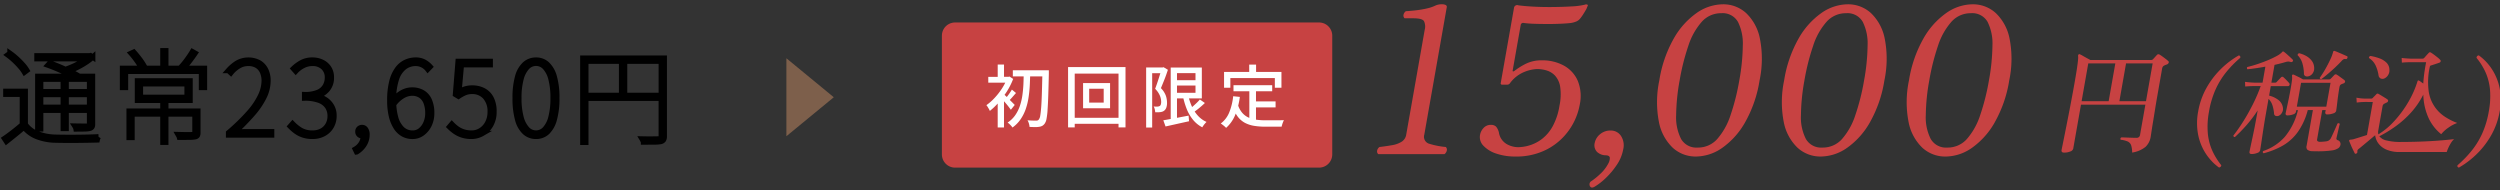
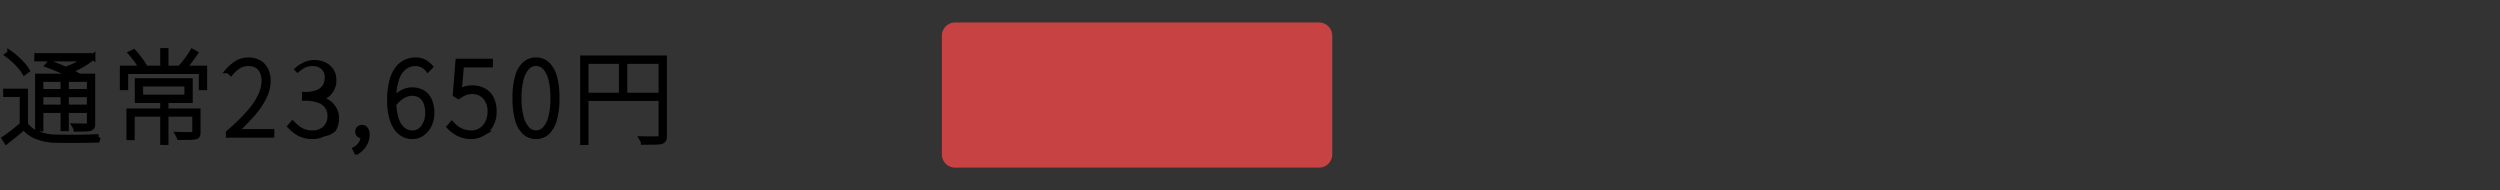
<svg xmlns="http://www.w3.org/2000/svg" id="Price15000" width="473" height="36" viewBox="0 0 473 36">
  <rect x="0" y="0" width="473" height="36" fill="#333333" stroke="none" />
  <defs>
    <style>
      .cls-1 {
        stroke: #000;
      }

      .cls-1, .cls-2 {
        stroke-width: 1px;
      }

      .cls-1, .cls-2, .cls-3, .cls-4, .cls-5 {
        fill-rule: evenodd;
      }

      .cls-2, .cls-4 {
        fill: #c74242;
      }

      .cls-2 {
        stroke: #c74242;
      }

      .cls-3 {
        fill: #fff;
      }

      .cls-5 {
        fill: #7d5f4b;
      }
    </style>
  </defs>
-   <path id="通常23_650円" data-name="通常23,650円" class="cls-1" d="M125.531,26.466a0.885,0.885,0,0,1-.537.317,6.615,6.615,0,0,1-1.152.086q-0.788.009-2.093,0.01a1.1,1.1,0,0,0-.067-0.182l-0.1-.211a1.868,1.868,0,0,0-.106-0.2q0.768,0.019,1.411.019t1.095-.01c0.3-.007.515-0.01,0.643-0.01A0.585,0.585,0,0,0,125,26.158a0.489,0.489,0,0,0,.106-0.355V18.6H110.843v8.333h-0.576V11h15.418V25.784A1.2,1.2,0,0,1,125.531,26.466Zm-14.688-8.419H117.6v-6.47h-6.759v6.47Zm7.335-6.47v6.47h6.931v-6.47h-6.931Zm-14.659,13.44a3.033,3.033,0,0,1-2.1.787,3.1,3.1,0,0,1-2.121-.787,4.97,4.97,0,0,1-1.363-2.4,14.8,14.8,0,0,1-.47-4.07,14.4,14.4,0,0,1,.47-4.022,4.959,4.959,0,0,1,1.363-2.371,3.1,3.1,0,0,1,2.121-.787,3.035,3.035,0,0,1,2.1.787,5.114,5.114,0,0,1,1.353,2.371,14.138,14.138,0,0,1,.48,4.022,14.531,14.531,0,0,1-.48,4.07A5.124,5.124,0,0,1,103.519,25.016Zm0.729-10.051a5.052,5.052,0,0,0-1.123-2.227,2.3,2.3,0,0,0-3.418,0,5.122,5.122,0,0,0-1.133,2.227,13.7,13.7,0,0,0-.4,3.581,13.9,13.9,0,0,0,.4,3.61A5.2,5.2,0,0,0,99.707,24.4a2.285,2.285,0,0,0,3.418,0,5.13,5.13,0,0,0,1.123-2.246,14.242,14.242,0,0,0,.394-3.61A14.038,14.038,0,0,0,104.248,14.965Zm-13,10.291a4.066,4.066,0,0,1-2.026.547,5.513,5.513,0,0,1-1.853-.278,5.285,5.285,0,0,1-1.344-.691A8.321,8.321,0,0,1,85.039,24l0.442-.518a7.491,7.491,0,0,0,.912.806,4.48,4.48,0,0,0,1.209.634,4.954,4.954,0,0,0,1.661.25,3.176,3.176,0,0,0,1.718-.5,3.6,3.6,0,0,0,1.277-1.411,4.45,4.45,0,0,0,.48-2.1,4.07,4.07,0,0,0-.931-2.822A3.2,3.2,0,0,0,89.3,17.3a3.384,3.384,0,0,0-1.363.259,7.367,7.367,0,0,0-1.19.662l-0.576-.346,0.5-6.259h6.087v0.634H87.3l-0.461,5.126a5.617,5.617,0,0,1,1.142-.528,4.332,4.332,0,0,1,1.373-.2,4.556,4.556,0,0,1,2.083.47,3.458,3.458,0,0,1,1.478,1.459,5.223,5.223,0,0,1,.547,2.544,4.886,4.886,0,0,1-.624,2.544A4.326,4.326,0,0,1,91.25,25.256ZM76.639,17.269a3.684,3.684,0,0,1,1.3-.24,3.882,3.882,0,0,1,2.026.5A3.2,3.2,0,0,1,81.237,19a5.812,5.812,0,0,1,.442,2.41,4.939,4.939,0,0,1-.5,2.256,4.173,4.173,0,0,1-1.315,1.565,3.046,3.046,0,0,1-1.8.576,3.618,3.618,0,0,1-1.814-.451A3.868,3.868,0,0,1,74.9,24.027a6.894,6.894,0,0,1-.854-2.122,12.383,12.383,0,0,1-.3-2.861,14.315,14.315,0,0,1,.394-3.629,6.633,6.633,0,0,1,1.085-2.371A4.125,4.125,0,0,1,76.8,11.758a4.482,4.482,0,0,1,1.843-.394,3.34,3.34,0,0,1,1.565.346,4.185,4.185,0,0,1,1.181.922l-0.461.48a2.873,2.873,0,0,0-1.037-.835A2.958,2.958,0,0,0,78.626,12a3.537,3.537,0,0,0-2.064.662,4.51,4.51,0,0,0-1.526,2.208,12.089,12.089,0,0,0-.574,4.048,6.933,6.933,0,0,1,.968-0.957A4.413,4.413,0,0,1,76.639,17.269Zm-1.8,4.925a4.794,4.794,0,0,0,1.19,2.179,2.825,2.825,0,0,0,2.074.8,2.264,2.264,0,0,0,1.459-.509A3.517,3.517,0,0,0,80.575,23.3a4.661,4.661,0,0,0,.374-1.891,5.683,5.683,0,0,0-.307-1.93,2.835,2.835,0,0,0-.979-1.354,2.891,2.891,0,0,0-1.766-.5,3.6,3.6,0,0,0-1.709.518,5.633,5.633,0,0,0-1.709,1.6A11.078,11.078,0,0,0,74.843,22.194Zm-7.373,6.547-0.25-.518a3.2,3.2,0,0,0,1.1-1.046,2.814,2.814,0,0,0,.428-1.521,1.012,1.012,0,0,1-.246.034,0.8,0.8,0,0,1-.557-0.211,0.742,0.742,0,0,1-.23-0.576,0.721,0.721,0,0,1,.24-0.586,0.827,0.827,0,0,1,.547-0.2,0.8,0.8,0,0,1,.682.365,1.66,1.66,0,0,1,.259.979,3.416,3.416,0,0,1-.566,1.93A4.319,4.319,0,0,1,67.471,28.741ZM61.2,25.323a4.366,4.366,0,0,1-2.064.48,5.423,5.423,0,0,1-1.862-.288,5.1,5.1,0,0,1-1.363-.73,8.681,8.681,0,0,1-1-.883l0.442-.5a7.613,7.613,0,0,0,1.5,1.21,4.3,4.3,0,0,0,2.323.557,3.492,3.492,0,0,0,1.7-.4,2.951,2.951,0,0,0,1.162-1.133,3.352,3.352,0,0,0,.422-1.709,3.124,3.124,0,0,0-.5-1.757A3.219,3.219,0,0,0,60.4,18.987a7.646,7.646,0,0,0-2.774-.422V17.893a6.221,6.221,0,0,0,2.553-.432,2.838,2.838,0,0,0,1.354-1.171,3.272,3.272,0,0,0,.413-1.622,2.558,2.558,0,0,0-.768-1.93A2.866,2.866,0,0,0,59.1,12a3.754,3.754,0,0,0-1.766.432,4.92,4.92,0,0,0-1.382,1.046l-0.442-.5a7.138,7.138,0,0,1,1.546-1.133,4.181,4.181,0,0,1,2.045-.48,4.126,4.126,0,0,1,1.815.394,3.164,3.164,0,0,1,1.3,1.123,3.109,3.109,0,0,1,.48,1.747,3.375,3.375,0,0,1-.758,2.294,4.138,4.138,0,0,1-1.872,1.238v0.077a4.289,4.289,0,0,1,1.555.653,3.66,3.66,0,0,1,1.142,1.238,3.488,3.488,0,0,1,.432,1.757,3.91,3.91,0,0,1-.538,2.074A3.667,3.667,0,0,1,61.2,25.323ZM43.24,25.112A37.13,37.13,0,0,0,47.2,21.253a13.559,13.559,0,0,0,2.131-3.2,6.849,6.849,0,0,0,.653-2.774,4.2,4.2,0,0,0-.317-1.651,2.611,2.611,0,0,0-.989-1.19A3.131,3.131,0,0,0,46.927,12a3.406,3.406,0,0,0-1.776.5,5.5,5.5,0,0,0-1.469,1.286l-0.48-.442a7.6,7.6,0,0,1,1.642-1.4A4.328,4.328,0,0,1,49,11.854a3.262,3.262,0,0,1,1.267,1.363,4.525,4.525,0,0,1,.442,2.064,7,7,0,0,1-.739,3.053,14.807,14.807,0,0,1-2.15,3.178,43.062,43.062,0,0,1-3.427,3.5q0.576-.038,1.152-0.067t1.133-.029H51.4v0.634H43.24V25.112ZM38.114,13.5H23.752v3.053H23.176V12.92h7.642V9.6h0.557V12.92H38.69v3.629H38.114V13.5Zm-3.149-.864-0.422-.269q0.307-.346.653-0.806t0.672-.941q0.326-.48.538-0.845l0.518,0.288q-0.442.653-.979,1.363T34.965,12.632Zm-9.139-1.277a15.41,15.41,0,0,0-1.018-1.277l0.5-.23q0.518,0.576,1.037,1.258a11.618,11.618,0,0,1,.806,1.181l-0.538.307A10.431,10.431,0,0,0,25.826,11.355ZM18.453,26.264a1.693,1.693,0,0,0-.058.211q-0.711.019-1.747,0.038t-2.2.029q-1.162.009-2.218,0t-1.786-.029a10.21,10.21,0,0,1-3.5-.682,5.917,5.917,0,0,1-2.41-1.776q-0.806.691-1.651,1.373t-1.67,1.334l-0.365-.557q0.768-.518,1.69-1.238c0.594-.464,1.155-0.925,1.69-1.383V17.835H1.1V17.278H4.783v6.259a4.99,4.99,0,0,0,2.275,1.757,9.994,9.994,0,0,0,3.35.662q0.729,0.019,1.814.029t2.285,0q1.2-.01,2.285-0.038t1.834-.067a1.153,1.153,0,0,0-.086.163A2.193,2.193,0,0,0,18.453,26.264Zm-4.07-13.411c-0.455.218-.9,0.4-1.341,0.574,0.126,0.059.266,0.116,0.39,0.175a14.985,14.985,0,0,1,1.551.835h2.529V23.5a0.935,0.935,0,0,1-.115.528,0.774,0.774,0,0,1-.4.259,4.681,4.681,0,0,1-.922.1q-0.615.019-1.69,0.019a1.132,1.132,0,0,0-.086-0.288,1.788,1.788,0,0,0-.144-0.269q0.9,0.019,1.565.019h0.874a0.423,0.423,0,0,0,.278-0.1,0.412,0.412,0,0,0,.067-0.269v-2.63H12.52v3.437H11.963V20.869H7.7v3.514H7.144V14.437h6.668c-0.224-.121-0.455-0.244-0.716-0.374q-0.941-.47-2-0.931t-2.035-.806l0.365-.4q0.96,0.346,2.006.787c0.332,0.14.632,0.283,0.949,0.424A17.015,17.015,0,0,0,13.97,12.5a15.082,15.082,0,0,0,1.632-.874,8.363,8.363,0,0,0,.687-0.509h-9.3V10.558h10l0.134-.038,0.422,0.288a10.829,10.829,0,0,1-1.44,1.085A16.117,16.117,0,0,1,14.383,12.853Zm-2.419,2.141H7.7v2.342h4.262V14.994Zm0,2.9H7.7v2.4h4.262v-2.4Zm0.557,2.4h4.416v-2.4H12.52v2.4Zm0-5.3v2.342h4.416V14.994H12.52Zm-8.688-2.41a15.872,15.872,0,0,0-1.123-1.162,13.081,13.081,0,0,0-1.248-1.037l0.422-.307A12.635,12.635,0,0,1,3.151,11.1a14.87,14.87,0,0,1,1.142,1.152,6.8,6.8,0,0,1,.8,1.075l-0.461.346A7.148,7.148,0,0,0,3.832,12.584Zm26.986,6.4H26V15.3h9.965v3.686H31.375v2.035h6.067v4.09a1.1,1.1,0,0,1-.1.518,0.615,0.615,0,0,1-.422.25,5.687,5.687,0,0,1-1.056.086q-0.711.009-1.92,0.01a0.935,0.935,0,0,0-.1-0.24q-0.077-.144-0.154-0.278,0.729,0.019,1.3.029t0.95,0q0.384-.009.557-0.01a0.661,0.661,0,0,0,.307-0.106,0.309,0.309,0,0,0,.077-0.24V21.579h-5.51v5.338H30.818V21.579H24.981v4.435H24.424V21.022h6.394V18.987Zm4.57-.576V15.858H26.575v2.554h8.813Z" />
+   <path id="通常23_650円" data-name="通常23,650円" class="cls-1" d="M125.531,26.466a0.885,0.885,0,0,1-.537.317,6.615,6.615,0,0,1-1.152.086q-0.788.009-2.093,0.01a1.1,1.1,0,0,0-.067-0.182l-0.1-.211a1.868,1.868,0,0,0-.106-0.2q0.768,0.019,1.411.019t1.095-.01c0.3-.007.515-0.01,0.643-0.01A0.585,0.585,0,0,0,125,26.158a0.489,0.489,0,0,0,.106-0.355V18.6H110.843v8.333h-0.576V11h15.418V25.784A1.2,1.2,0,0,1,125.531,26.466Zm-14.688-8.419H117.6v-6.47h-6.759v6.47Zm7.335-6.47v6.47h6.931v-6.47h-6.931Zm-14.659,13.44a3.033,3.033,0,0,1-2.1.787,3.1,3.1,0,0,1-2.121-.787,4.97,4.97,0,0,1-1.363-2.4,14.8,14.8,0,0,1-.47-4.07,14.4,14.4,0,0,1,.47-4.022,4.959,4.959,0,0,1,1.363-2.371,3.1,3.1,0,0,1,2.121-.787,3.035,3.035,0,0,1,2.1.787,5.114,5.114,0,0,1,1.353,2.371,14.138,14.138,0,0,1,.48,4.022,14.531,14.531,0,0,1-.48,4.07A5.124,5.124,0,0,1,103.519,25.016Zm0.729-10.051a5.052,5.052,0,0,0-1.123-2.227,2.3,2.3,0,0,0-3.418,0,5.122,5.122,0,0,0-1.133,2.227,13.7,13.7,0,0,0-.4,3.581,13.9,13.9,0,0,0,.4,3.61A5.2,5.2,0,0,0,99.707,24.4a2.285,2.285,0,0,0,3.418,0,5.13,5.13,0,0,0,1.123-2.246,14.242,14.242,0,0,0,.394-3.61A14.038,14.038,0,0,0,104.248,14.965Zm-13,10.291a4.066,4.066,0,0,1-2.026.547,5.513,5.513,0,0,1-1.853-.278,5.285,5.285,0,0,1-1.344-.691A8.321,8.321,0,0,1,85.039,24l0.442-.518a7.491,7.491,0,0,0,.912.806,4.48,4.48,0,0,0,1.209.634,4.954,4.954,0,0,0,1.661.25,3.176,3.176,0,0,0,1.718-.5,3.6,3.6,0,0,0,1.277-1.411,4.45,4.45,0,0,0,.48-2.1,4.07,4.07,0,0,0-.931-2.822A3.2,3.2,0,0,0,89.3,17.3a3.384,3.384,0,0,0-1.363.259,7.367,7.367,0,0,0-1.19.662l-0.576-.346,0.5-6.259h6.087v0.634H87.3l-0.461,5.126a5.617,5.617,0,0,1,1.142-.528,4.332,4.332,0,0,1,1.373-.2,4.556,4.556,0,0,1,2.083.47,3.458,3.458,0,0,1,1.478,1.459,5.223,5.223,0,0,1,.547,2.544,4.886,4.886,0,0,1-.624,2.544A4.326,4.326,0,0,1,91.25,25.256ZM76.639,17.269a3.684,3.684,0,0,1,1.3-.24,3.882,3.882,0,0,1,2.026.5A3.2,3.2,0,0,1,81.237,19a5.812,5.812,0,0,1,.442,2.41,4.939,4.939,0,0,1-.5,2.256,4.173,4.173,0,0,1-1.315,1.565,3.046,3.046,0,0,1-1.8.576,3.618,3.618,0,0,1-1.814-.451A3.868,3.868,0,0,1,74.9,24.027a6.894,6.894,0,0,1-.854-2.122,12.383,12.383,0,0,1-.3-2.861,14.315,14.315,0,0,1,.394-3.629,6.633,6.633,0,0,1,1.085-2.371A4.125,4.125,0,0,1,76.8,11.758a4.482,4.482,0,0,1,1.843-.394,3.34,3.34,0,0,1,1.565.346,4.185,4.185,0,0,1,1.181.922l-0.461.48a2.873,2.873,0,0,0-1.037-.835A2.958,2.958,0,0,0,78.626,12a3.537,3.537,0,0,0-2.064.662,4.51,4.51,0,0,0-1.526,2.208,12.089,12.089,0,0,0-.574,4.048,6.933,6.933,0,0,1,.968-0.957A4.413,4.413,0,0,1,76.639,17.269Zm-1.8,4.925a4.794,4.794,0,0,0,1.19,2.179,2.825,2.825,0,0,0,2.074.8,2.264,2.264,0,0,0,1.459-.509A3.517,3.517,0,0,0,80.575,23.3a4.661,4.661,0,0,0,.374-1.891,5.683,5.683,0,0,0-.307-1.93,2.835,2.835,0,0,0-.979-1.354,2.891,2.891,0,0,0-1.766-.5,3.6,3.6,0,0,0-1.709.518,5.633,5.633,0,0,0-1.709,1.6A11.078,11.078,0,0,0,74.843,22.194Zm-7.373,6.547-0.25-.518a3.2,3.2,0,0,0,1.1-1.046,2.814,2.814,0,0,0,.428-1.521,1.012,1.012,0,0,1-.246.034,0.8,0.8,0,0,1-.557-0.211,0.742,0.742,0,0,1-.23-0.576,0.721,0.721,0,0,1,.24-0.586,0.827,0.827,0,0,1,.547-0.2,0.8,0.8,0,0,1,.682.365,1.66,1.66,0,0,1,.259.979,3.416,3.416,0,0,1-.566,1.93A4.319,4.319,0,0,1,67.471,28.741ZM61.2,25.323a4.366,4.366,0,0,1-2.064.48,5.423,5.423,0,0,1-1.862-.288,5.1,5.1,0,0,1-1.363-.73,8.681,8.681,0,0,1-1-.883l0.442-.5a7.613,7.613,0,0,0,1.5,1.21,4.3,4.3,0,0,0,2.323.557,3.492,3.492,0,0,0,1.7-.4,2.951,2.951,0,0,0,1.162-1.133,3.352,3.352,0,0,0,.422-1.709,3.124,3.124,0,0,0-.5-1.757A3.219,3.219,0,0,0,60.4,18.987a7.646,7.646,0,0,0-2.774-.422V17.893a6.221,6.221,0,0,0,2.553-.432,2.838,2.838,0,0,0,1.354-1.171,3.272,3.272,0,0,0,.413-1.622,2.558,2.558,0,0,0-.768-1.93A2.866,2.866,0,0,0,59.1,12a3.754,3.754,0,0,0-1.766.432,4.92,4.92,0,0,0-1.382,1.046a7.138,7.138,0,0,1,1.546-1.133,4.181,4.181,0,0,1,2.045-.48,4.126,4.126,0,0,1,1.815.394,3.164,3.164,0,0,1,1.3,1.123,3.109,3.109,0,0,1,.48,1.747,3.375,3.375,0,0,1-.758,2.294,4.138,4.138,0,0,1-1.872,1.238v0.077a4.289,4.289,0,0,1,1.555.653,3.66,3.66,0,0,1,1.142,1.238,3.488,3.488,0,0,1,.432,1.757,3.91,3.91,0,0,1-.538,2.074A3.667,3.667,0,0,1,61.2,25.323ZM43.24,25.112A37.13,37.13,0,0,0,47.2,21.253a13.559,13.559,0,0,0,2.131-3.2,6.849,6.849,0,0,0,.653-2.774,4.2,4.2,0,0,0-.317-1.651,2.611,2.611,0,0,0-.989-1.19A3.131,3.131,0,0,0,46.927,12a3.406,3.406,0,0,0-1.776.5,5.5,5.5,0,0,0-1.469,1.286l-0.48-.442a7.6,7.6,0,0,1,1.642-1.4A4.328,4.328,0,0,1,49,11.854a3.262,3.262,0,0,1,1.267,1.363,4.525,4.525,0,0,1,.442,2.064,7,7,0,0,1-.739,3.053,14.807,14.807,0,0,1-2.15,3.178,43.062,43.062,0,0,1-3.427,3.5q0.576-.038,1.152-0.067t1.133-.029H51.4v0.634H43.24V25.112ZM38.114,13.5H23.752v3.053H23.176V12.92h7.642V9.6h0.557V12.92H38.69v3.629H38.114V13.5Zm-3.149-.864-0.422-.269q0.307-.346.653-0.806t0.672-.941q0.326-.48.538-0.845l0.518,0.288q-0.442.653-.979,1.363T34.965,12.632Zm-9.139-1.277a15.41,15.41,0,0,0-1.018-1.277l0.5-.23q0.518,0.576,1.037,1.258a11.618,11.618,0,0,1,.806,1.181l-0.538.307A10.431,10.431,0,0,0,25.826,11.355ZM18.453,26.264a1.693,1.693,0,0,0-.058.211q-0.711.019-1.747,0.038t-2.2.029q-1.162.009-2.218,0t-1.786-.029a10.21,10.21,0,0,1-3.5-.682,5.917,5.917,0,0,1-2.41-1.776q-0.806.691-1.651,1.373t-1.67,1.334l-0.365-.557q0.768-.518,1.69-1.238c0.594-.464,1.155-0.925,1.69-1.383V17.835H1.1V17.278H4.783v6.259a4.99,4.99,0,0,0,2.275,1.757,9.994,9.994,0,0,0,3.35.662q0.729,0.019,1.814.029t2.285,0q1.2-.01,2.285-0.038t1.834-.067a1.153,1.153,0,0,0-.086.163A2.193,2.193,0,0,0,18.453,26.264Zm-4.07-13.411c-0.455.218-.9,0.4-1.341,0.574,0.126,0.059.266,0.116,0.39,0.175a14.985,14.985,0,0,1,1.551.835h2.529V23.5a0.935,0.935,0,0,1-.115.528,0.774,0.774,0,0,1-.4.259,4.681,4.681,0,0,1-.922.1q-0.615.019-1.69,0.019a1.132,1.132,0,0,0-.086-0.288,1.788,1.788,0,0,0-.144-0.269q0.9,0.019,1.565.019h0.874a0.423,0.423,0,0,0,.278-0.1,0.412,0.412,0,0,0,.067-0.269v-2.63H12.52v3.437H11.963V20.869H7.7v3.514H7.144V14.437h6.668c-0.224-.121-0.455-0.244-0.716-0.374q-0.941-.47-2-0.931t-2.035-.806l0.365-.4q0.96,0.346,2.006.787c0.332,0.14.632,0.283,0.949,0.424A17.015,17.015,0,0,0,13.97,12.5a15.082,15.082,0,0,0,1.632-.874,8.363,8.363,0,0,0,.687-0.509h-9.3V10.558h10l0.134-.038,0.422,0.288a10.829,10.829,0,0,1-1.44,1.085A16.117,16.117,0,0,1,14.383,12.853Zm-2.419,2.141H7.7v2.342h4.262V14.994Zm0,2.9H7.7v2.4h4.262v-2.4Zm0.557,2.4h4.416v-2.4H12.52v2.4Zm0-5.3v2.342h4.416V14.994H12.52Zm-8.688-2.41a15.872,15.872,0,0,0-1.123-1.162,13.081,13.081,0,0,0-1.248-1.037l0.422-.307A12.635,12.635,0,0,1,3.151,11.1a14.87,14.87,0,0,1,1.142,1.152,6.8,6.8,0,0,1,.8,1.075l-0.461.346A7.148,7.148,0,0,0,3.832,12.584Zm26.986,6.4H26V15.3h9.965v3.686H31.375v2.035h6.067v4.09a1.1,1.1,0,0,1-.1.518,0.615,0.615,0,0,1-.422.25,5.687,5.687,0,0,1-1.056.086q-0.711.009-1.92,0.01a0.935,0.935,0,0,0-.1-0.24q-0.077-.144-0.154-0.278,0.729,0.019,1.3.029t0.95,0q0.384-.009.557-0.01a0.661,0.661,0,0,0,.307-0.106,0.309,0.309,0,0,0,.077-0.24V21.579h-5.51v5.338H30.818V21.579H24.981v4.435H24.424V21.022h6.394V18.987Zm4.57-.576V15.858H26.575v2.554h8.813Z" />
  <g id="グループ_4" data-name="グループ 4">
    <path id="長方形_43" data-name="長方形 43" class="cls-2" d="M180.707,4.752h68.854a2,2,0,0,1,2,2V29.215a2,2,0,0,1-2,2H180.707a2,2,0,0,1-2-2V6.752A2,2,0,0,1,180.707,4.752Z" />
-     <path id="初回限定" class="cls-3" d="M241.2,14.767h-8.417V16.6h-1.193v-2.99h4.76V12.226h1.3v1.386h4.8V16.6H241.2V14.767Zm-7.878,3.439,1.258,0.128a15.879,15.879,0,0,1-.311,1.66,4.337,4.337,0,0,0,.773,1.362,3.436,3.436,0,0,0,1.186.885c0.047,0.021.1,0.033,0.148,0.053V17.269h-3V16.114H240.7v1.155h-3.067V19.18h3.708v1.142h-3.708v2.313c0.027,0,.051.012,0.077,0.016a12.968,12.968,0,0,0,1.732.109H240.7q0.417,0,.847-0.006t0.8-.006c0.243,0,.438,0,0.583-0.013a2.254,2.254,0,0,0-.179.366q-0.09.224-.161,0.455c-0.047.154-.083,0.291-0.109,0.411h-3.105a13.017,13.017,0,0,1-2.078-.154,5.727,5.727,0,0,1-1.72-.552,4.19,4.19,0,0,1-1.36-1.142,5.169,5.169,0,0,1-.419-0.635c-0.036.093-.068,0.192-0.107,0.282a6.558,6.558,0,0,1-1.719,2.431,2.077,2.077,0,0,0-.276-0.276q-0.186-.16-0.385-0.314c-0.133-.1-0.246-0.184-0.34-0.244a4.911,4.911,0,0,0,1.61-2.123A11.281,11.281,0,0,0,233.318,18.205Zm-5.042,4.863a3.765,3.765,0,0,0-.289.3,4.03,4.03,0,0,0-.295.372q-0.135.192-.225,0.346a5.543,5.543,0,0,1-1.738-1.405,7.81,7.81,0,0,1-1.2-2.04,14.628,14.628,0,0,1-.635-2.021h-1.212V22.29l0.436-.081,1.758-.334,0.089,1.065q-1.167.257-2.348,0.52l-2.1.468L220.1,22.76q0.589-.1,1.366-0.244l0.032-.006V12.778h5.889v5.838h-2.436a11.4,11.4,0,0,0,.531,1.488c0.022,0.049.047,0.094,0.07,0.141l0.09-.077q0.385-.333.751-0.686a8.381,8.381,0,0,0,.622-0.661l0.95,0.667Q227.43,20,226.819,20.5c-0.276.227-.535,0.422-0.786,0.6a6.386,6.386,0,0,0,.6.778A4.875,4.875,0,0,0,228.276,23.068Zm-2.092-9.238h-3.5v1.347h3.5V13.83Zm0,3.734V16.178h-3.5v1.386h3.5Zm-6.088-2q-0.237.6-.455,1.11a4.026,4.026,0,0,1,.936,1.443,4.1,4.1,0,0,1,.218,1.264,2.692,2.692,0,0,1-.128.969,1.266,1.266,0,0,1-.436.609,1.116,1.116,0,0,1-.34.173,2.278,2.278,0,0,1-.392.083,3.6,3.6,0,0,1-.449.026h-0.487a3.471,3.471,0,0,0-.084-0.545,1.969,1.969,0,0,0-.211-0.558c0.145,0.017.28,0.028,0.4,0.032a2.832,2.832,0,0,0,.34-0.006,1.61,1.61,0,0,0,.218-0.038,1,1,0,0,0,.205-0.077,0.55,0.55,0,0,0,.2-0.314,1.865,1.865,0,0,0,.058-0.494,3.214,3.214,0,0,0-.231-1.116,4.047,4.047,0,0,0-.911-1.322q0.166-.436.34-0.943t0.334-1.014q0.159-.507.3-0.956l0.011-.039h-1.545V24.133h-1.141V12.765h3.117l0.18-.051,0.821,0.488q-0.18.552-.4,1.161T220.1,15.568Zm-8.475,7.859h-8.288v0.68h-1.258V12.688h10.868V24.107h-1.322v-0.68Zm0-9.495h-8.288v8.353h8.288V13.933Zm-1.6,6.557h-5.107V15.716h5.107v4.773Zm-1.207-3.7h-2.745v2.63h2.745v-2.63Zm-10.617,4.042a14.05,14.05,0,0,1-.2,1.662,2.238,2.238,0,0,1-.3.828,1.555,1.555,0,0,1-.475.475,1.65,1.65,0,0,1-.59.193,4.2,4.2,0,0,1-.827.058q-0.495-.007-1.02-0.032a2.819,2.819,0,0,0-.116-0.629,2.48,2.48,0,0,0-.269-0.629c0.367,0.034.7,0.054,0.994,0.058s0.52,0.006.674,0.006a0.525,0.525,0,0,0,.487-0.231,1.591,1.591,0,0,0,.257-0.725q0.1-.558.18-1.61t0.128-2.688c0.027-.882.055-1.924,0.083-3.111H194.9c-0.017.566-.034,1.131-0.065,1.706q-0.065,1.181-.238,2.316a12.175,12.175,0,0,1-.532,2.168,8.154,8.154,0,0,1-.969,1.925,6.3,6.3,0,0,1-1.533,1.559,3.632,3.632,0,0,0-.417-0.5,3.377,3.377,0,0,0-.507-0.436,5.3,5.3,0,0,0,1.444-1.4,7.087,7.087,0,0,0,.879-1.751,11.023,11.023,0,0,0,.468-1.982q0.147-1.039.2-2.111c0.024-.5.033-1,0.045-1.495h-2.047V13.3h6.813v0.654q-0.051,2.438-.109,4.119T198.194,20.835Zm-7.679-3.554c-0.147.233-.306,0.45-0.461,0.672,0.074,0.067.161,0.149,0.262,0.245l0.163,0.159c0.129-.169.266-0.353,0.421-0.57q0.333-.468.539-0.828l0.782,0.642q-0.358.4-.705,0.8c-0.169.194-.325,0.36-0.476,0.512l0.533,0.533q0.289,0.289.405,0.417l-0.732.911q-0.167-.231-0.423-0.565t-0.558-.686c-0.11-.128-0.21-0.243-0.315-0.363V24.12h-1.193V19.588a12.64,12.64,0,0,1-1.488,1.4,2.1,2.1,0,0,0-.174-0.366q-0.121-.212-0.25-0.417a1.737,1.737,0,0,0-.231-0.308,9.735,9.735,0,0,0,1.566-1.379,12.914,12.914,0,0,0,1.4-1.8,10.752,10.752,0,0,0,.608-1.078h-3.212v-1.1h1.783V12.213h1.193v2.322H190.8L191,14.484l0.693,0.449A13.409,13.409,0,0,1,190.515,17.281Z" />
  </g>
-   <path id="_15_000円_税込_" data-name="15,000円(税込)" class="cls-4" d="M472.939,21.089a13.871,13.871,0,0,1-1.557,4.417,15.934,15.934,0,0,1-2.727,3.586,16.811,16.811,0,0,1-3.4,2.6,0.286,0.286,0,0,1-.265-0.454,20.944,20.944,0,0,0,2.707-2.8,15.11,15.11,0,0,0,1.983-3.283,17.416,17.416,0,0,0,1.2-4.072,15.374,15.374,0,0,0,.231-4.072,10.42,10.42,0,0,0-.824-3.283,12.066,12.066,0,0,0-1.725-2.776,0.461,0.461,0,0,1,.43-0.475,9.808,9.808,0,0,1,2.46,2.581,10.283,10.283,0,0,1,1.474,3.586A11.559,11.559,0,0,1,472.939,21.089Zm-11.061,4.3a8.569,8.569,0,0,1-2.327-2.916,11.339,11.339,0,0,1-1.06-4.579,15.426,15.426,0,0,1-2.356,3.434,18.384,18.384,0,0,1-2.9,2.581,24.542,24.542,0,0,1-3.051,1.868h-0.021a2.391,2.391,0,0,0,1.371.8,10.816,10.816,0,0,0,2.78.281q1.684,0,3.532-.065t3.555-.194q1.709-.13,2.923-0.281a3.058,3.058,0,0,0-.591.713,7.541,7.541,0,0,0-.5.929,7.165,7.165,0,0,0-.314.8h-8.856a6.14,6.14,0,0,1-2.606-.475,3.671,3.671,0,0,1-1.5-1.2,3.193,3.193,0,0,1-.578-1.5q-0.381.324-.989,0.832l-1.178.983q-0.57.475-.87,0.713a1.137,1.137,0,0,0-.275.27,0.506,0.506,0,0,0-.048.335,0.321,0.321,0,0,1-.187.324c-0.159.086-.271,0.065-0.334-0.065q-0.11-.238-0.325-0.67t-0.4-.886q-0.191-.454-0.3-0.713a0.194,0.194,0,0,1,.013-0.194,0.329,0.329,0,0,1,.253-0.086,2.33,2.33,0,0,1,.243-0.032,1.589,1.589,0,0,0,.29-0.054q0.433-.13,1.154-0.356l1.407-.443,1.1-6.242h-0.367c-0.23,0-.482,0-0.754-0.011a4.118,4.118,0,0,0-.564.011,10.112,10.112,0,0,0-1.358.108l-0.052-.929a9.475,9.475,0,0,0,1.5.173h1.318a0.344,0.344,0,0,0,.256-0.108q0.135-.151.357-0.367c0.148-.144.266-0.266,0.356-0.367a0.277,0.277,0,0,1,.414-0.022q0.18,0.087.511,0.292t0.672,0.41a3.806,3.806,0,0,1,.492.335,0.258,0.258,0,0,1,.111.292,0.447,0.447,0,0,1-.278.292,1.351,1.351,0,0,0-.225.108,1.356,1.356,0,0,1-.224.108,0.67,0.67,0,0,0-.325.5l-0.811,4.6a1.456,1.456,0,0,0-.022.367,2.724,2.724,0,0,0,.047.346l0-.022a13.475,13.475,0,0,0,2.946-2.441,20.844,20.844,0,0,0,2.63-3.521,18.567,18.567,0,0,0,1.832-4.082,0.18,0.18,0,0,1,.3-0.108,1.977,1.977,0,0,1,.319.205q0.22,0.162.471,0.335,0.051-.907.187-1.922t0.352-2.117h-3.089q-0.933.022-1.5,0.086l-0.039-.886q0.677,0.087,1.663.13h2.268a0.444,0.444,0,0,0,.325-0.13q0.189-.216.431-0.486t0.428-.464a0.3,0.3,0,0,1,.421-0.065c0.144,0.086.333,0.216,0.569,0.389s0.47,0.353.7,0.54a3.593,3.593,0,0,1,.492.454,0.273,0.273,0,0,1,.078.292,0.415,0.415,0,0,1-.281.248q-0.3.108-.793,0.27t-0.72.227a0.32,0.32,0,0,0-.207.13,1,1,0,0,0-.082.281,13.239,13.239,0,0,0-.192,4.4A6.888,6.888,0,0,0,462.6,22.1a11.593,11.593,0,0,0,2.311,1.166,7.006,7.006,0,0,0-1.705.907A6.317,6.317,0,0,0,461.878,25.388ZM451.053,14.869a0.876,0.876,0,0,1-.653-0.032,0.78,0.78,0,0,1-.381-0.594,6.8,6.8,0,0,0-.565-1.879,3.349,3.349,0,0,0-1.236-1.382,0.324,0.324,0,0,1,.285-0.389,8.988,8.988,0,0,1,1.632.421,3.826,3.826,0,0,1,1.367.821,1.9,1.9,0,0,1,.575,1.393,1.643,1.643,0,0,1-.293,1.048A1.561,1.561,0,0,1,451.053,14.869Zm-7.233-3.694a0.646,0.646,0,0,0-.394.032,1.285,1.285,0,0,0-.379.313q-0.561.6-1.245,1.242t-1.358,1.21q-0.674.573-1.221,0.983a0.309,0.309,0,0,1-.23-0.043,0.214,0.214,0,0,1-.095-0.194,17.192,17.192,0,0,0,1.1-1.728q0.536-.95.923-1.8a7.4,7.4,0,0,0,.49-1.307,0.356,0.356,0,0,1,.1-0.216,0.236,0.236,0,0,1,.22-0.022c0.162,0.058.4,0.151,0.706,0.281s0.616,0.263.923,0.4l0.7,0.313q0.178,0.087.047,0.346A0.242,0.242,0,0,1,443.82,11.175Zm-7.055,3.262a0.826,0.826,0,0,1-.577-0.032,0.515,0.515,0,0,1-.282-0.486,7.6,7.6,0,0,0-.308-1.987,3.59,3.59,0,0,0-.893-1.49,0.386,0.386,0,0,1,.085-0.238,0.336,0.336,0,0,1,.218-0.13,5.068,5.068,0,0,1,1.362.54,3.326,3.326,0,0,1,1.046.929,2.286,2.286,0,0,1,.427,1.318,1.576,1.576,0,0,1-.3,1.037A1.358,1.358,0,0,1,436.765,14.437Zm-1.053.583h4.968a0.365,0.365,0,0,0,.308-0.151,4.52,4.52,0,0,0,.339-0.335q0.213-.227.344-0.356a0.319,0.319,0,0,1,.422-0.065,4.429,4.429,0,0,1,.474.313q0.278,0.205.565,0.41t0.438,0.335a0.317,0.317,0,0,1,.117.313,0.416,0.416,0,0,1-.289.292c-0.077.029-.151,0.058-0.22,0.086s-0.144.058-.221,0.086a0.65,0.65,0,0,0-.22.205,1.089,1.089,0,0,0-.12.378q-0.089.5-.194,1.22t-0.188,1.436q-0.082.713-.151,1.22T442,21a0.758,0.758,0,0,1-.555.454,3.041,3.041,0,0,1-1.093.194,0.335,0.335,0,0,1-.4-0.432l0.069-.389h-0.648L438.4,26.338a0.4,0.4,0,0,0,.057.346,0.754,0.754,0,0,0,.438.151q0.26,0,.654-0.032t0.661-.076a1.085,1.085,0,0,0,.765-0.54q0.161-.3.426-0.886t0.515-1.145c0.167-.374.277-0.634,0.332-0.778q0.31-.173.438,0.086-0.048.151-.135,0.518c-0.057.245-.119,0.511-0.184,0.8s-0.126.551-.182,0.788-0.092.4-.107,0.486a0.326,0.326,0,0,0,.179.454,0.756,0.756,0,0,1,.561.864,1.017,1.017,0,0,1-.408.659,2.758,2.758,0,0,1-1.032.4q-0.534.086-1.256,0.14t-1.424.054q-0.7,0-1.217-.022a1.539,1.539,0,0,1-.913-0.27,0.769,0.769,0,0,1-.16-0.745L437.6,20.83h-0.972a12.658,12.658,0,0,1-1.917,4.19,9.092,9.092,0,0,1-2.823,2.538A14.907,14.907,0,0,1,428.28,29a0.257,0.257,0,0,1-.075-0.432,9.537,9.537,0,0,0,4.065-2.657,12.29,12.29,0,0,0,2.5-5.076H434.45l-0.065.367a0.725,0.725,0,0,1-.542.443,2.905,2.905,0,0,1-1.015.184,0.319,0.319,0,0,1-.382-0.41c0.016-.086.077-0.374,0.185-0.864s0.234-1.083.379-1.782,0.278-1.393.4-2.084q0.2-1.145.241-1.609a3.276,3.276,0,0,0,0-.724,0.214,0.214,0,0,1,.3-0.238q0.341,0.151.887,0.421A8.561,8.561,0,0,1,435.712,15.02Zm4.425,5.162,0.8-4.514H435.36l-0.8,4.514h5.573Zm-6.7-8.446a2.6,2.6,0,0,0-.417-0.086,1.433,1.433,0,0,0-.508.065q-1,.3-2.173.562l-0.594,3.37h0.67a0.444,0.444,0,0,0,.325-0.13c0.09-.1.227-0.248,0.413-0.443s0.322-.335.409-0.421a0.3,0.3,0,0,1,.461-0.043q0.207,0.173.564,0.54t0.534,0.583a0.339,0.339,0,0,1,.042.378,0.3,0.3,0,0,1-.27.184h-3.262l-0.316,1.793a4.708,4.708,0,0,1,1.774.842,2.19,2.19,0,0,1,.832,1.4,1.408,1.408,0,0,1-.177,1,1.261,1.261,0,0,1-.667.594,0.862,0.862,0,0,1-.54,0,0.486,0.486,0,0,1-.287-0.454,6.869,6.869,0,0,0-.3-1.534,3.058,3.058,0,0,0-.744-1.231l-0.556,3.154q-0.11.627-.244,1.447t-0.263,1.674q-0.129.854-.24,1.609t-0.191,1.264c-0.053.338-.085,0.543-0.1,0.616a0.768,0.768,0,0,1-.535.464,2.7,2.7,0,0,1-1.052.205q-0.5,0-.42-0.432,0.015-.087.159-0.778t0.369-1.728q0.226-1.037.45-2.182t0.4-2.16l0.171-.972a24.359,24.359,0,0,1-2.193,2.884,29.037,29.037,0,0,1-2.107,2.149,0.254,0.254,0,0,1-.226-0.065,0.224,0.224,0,0,1-.07-0.216,30.017,30.017,0,0,0,1.8-2.56q0.941-1.479,1.818-3.208a32.156,32.156,0,0,0,1.55-3.586h-1.382q-0.912.022-1.549,0.086l-0.038-.886a17.057,17.057,0,0,0,1.7.151h1.62l0.533-3.024q-0.937.173-1.814,0.3t-1.578.194a0.319,0.319,0,0,1-.1-0.216,0.249,0.249,0,0,1,.092-0.216q0.993-.237,2.015-0.583t1.944-.734a16.894,16.894,0,0,0,1.6-.767,3.913,3.913,0,0,0,.977-0.7,0.328,0.328,0,0,1,.178-0.151,0.276,0.276,0,0,1,.2.065q0.212,0.151.529,0.432t0.633,0.572q0.317,0.292.5,0.486a0.228,0.228,0,0,1-.014.324A0.293,0.293,0,0,1,433.44,11.737Zm-12.308,2a15.124,15.124,0,0,0-1.983,3.283,17.42,17.42,0,0,0-1.2,4.072,15.421,15.421,0,0,0-.232,4.072,10.416,10.416,0,0,0,.825,3.283,12.569,12.569,0,0,0,1.721,2.8,0.373,0.373,0,0,1-.118.3,0.517,0.517,0,0,1-.307.151,9.977,9.977,0,0,1-2.479-2.6,10.135,10.135,0,0,1-1.463-3.586,11.638,11.638,0,0,1,0-4.417,13.952,13.952,0,0,1,1.56-4.439,15.945,15.945,0,0,1,2.728-3.586,16.2,16.2,0,0,1,3.393-2.581,0.318,0.318,0,0,1,.261.475A20.054,20.054,0,0,0,421.132,13.735ZM409.5,12.385a0.771,0.771,0,0,0-.3.238,1.09,1.09,0,0,0-.137.41L408.1,18.519q-0.186,1.059-.376,2.257t-0.37,2.279q-0.18,1.08-.293,1.847t-0.148.961a3.33,3.33,0,0,1-.976,1.922,5.3,5.3,0,0,1-2.534,1.08,4.522,4.522,0,0,0-.19-1.372,1.228,1.228,0,0,0-.631-0.713,4.313,4.313,0,0,0-1.344-.335,0.294,0.294,0,0,1,.144-0.454q0.151,0,.7.022t1.17,0.043q0.623,0.022.968,0.022A0.631,0.631,0,0,0,404.9,25.5l1.006-5.7H393.723l-1.471,8.338a0.8,0.8,0,0,1-.545.518,2.934,2.934,0,0,1-1.183.216q-0.561,0-.474-0.5,0.019-.108.186-0.929t0.433-2.149q0.266-1.328.587-2.959t0.653-3.4q0.335-1.771.631-3.456,0.3-1.706.44-2.678t0.185-1.48a3.377,3.377,0,0,0,.006-0.767,0.324,0.324,0,0,1,.085-0.238,0.226,0.226,0,0,1,.267-0.043,5.71,5.71,0,0,1,.553.292q0.352,0.206.747,0.421l0.669,0.367h11.492a0.517,0.517,0,0,0,.372-0.151c0.073-.086.193-0.219,0.362-0.4s0.289-.313.362-0.4a0.4,0.4,0,0,1,.491-0.086,4.966,4.966,0,0,1,.493.324q0.3,0.216.611,0.454a6.391,6.391,0,0,1,.5.41,0.3,0.3,0,0,1,.143.356,0.6,0.6,0,0,1-.329.335A3.241,3.241,0,0,0,409.5,12.385ZM395.1,12l-1.261,7.15h5.119L400.217,12H395.1Zm7.149,0-1.261,7.15h5.033L407.28,12h-5.033Zm-24.821,11.11a14.768,14.768,0,0,1-4.331,4.858,8.793,8.793,0,0,1-4.976,1.651,6.4,6.4,0,0,1-4.394-1.651,9.094,9.094,0,0,1-2.619-4.858,19.822,19.822,0,0,1,.068-7.891,23.5,23.5,0,0,1,2.715-7.891,14.771,14.771,0,0,1,4.332-4.858A8.8,8.8,0,0,1,373.2.814a6.4,6.4,0,0,1,4.394,1.651,9.091,9.091,0,0,1,2.618,4.858,19.818,19.818,0,0,1-.066,7.891A23.511,23.511,0,0,1,377.426,23.106Zm-1.378-18.97A3.316,3.316,0,0,0,372.9,2.5a4.866,4.866,0,0,0-3.7,1.632,12.744,12.744,0,0,0-2.524,4.512,42.16,42.16,0,0,0-1.656,6.566,38.919,38.919,0,0,0-.66,6.566,9,9,0,0,0,.933,4.512,3.324,3.324,0,0,0,3.13,1.632,4.847,4.847,0,0,0,3.724-1.632,12.891,12.891,0,0,0,2.5-4.493,42.066,42.066,0,0,0,1.661-6.586,38.9,38.9,0,0,0,.662-6.586A9.136,9.136,0,0,0,376.048,4.136ZM353.81,23.106a14.768,14.768,0,0,1-4.331,4.858,8.793,8.793,0,0,1-4.976,1.651,6.4,6.4,0,0,1-4.394-1.651,9.094,9.094,0,0,1-2.619-4.858,19.822,19.822,0,0,1,.068-7.891,23.5,23.5,0,0,1,2.715-7.891,14.771,14.771,0,0,1,4.332-4.858A8.8,8.8,0,0,1,349.581.814a6.4,6.4,0,0,1,4.394,1.651,9.091,9.091,0,0,1,2.618,4.858,19.818,19.818,0,0,1-.066,7.891A23.511,23.511,0,0,1,353.81,23.106Zm-1.378-18.97A3.316,3.316,0,0,0,349.283,2.5a4.866,4.866,0,0,0-3.705,1.632,12.744,12.744,0,0,0-2.524,4.512,42.16,42.16,0,0,0-1.656,6.566,38.919,38.919,0,0,0-.66,6.566,9,9,0,0,0,.933,4.512,3.324,3.324,0,0,0,3.13,1.632,4.847,4.847,0,0,0,3.724-1.632,12.891,12.891,0,0,0,2.5-4.493,42.066,42.066,0,0,0,1.661-6.586,38.9,38.9,0,0,0,.662-6.586A9.136,9.136,0,0,0,352.432,4.136Zm-22.238,18.97a14.768,14.768,0,0,1-4.331,4.858,8.793,8.793,0,0,1-4.976,1.651,6.4,6.4,0,0,1-4.394-1.651,9.094,9.094,0,0,1-2.619-4.858,19.822,19.822,0,0,1,.068-7.891,23.5,23.5,0,0,1,2.715-7.891,14.771,14.771,0,0,1,4.332-4.858A8.8,8.8,0,0,1,325.965.814a6.4,6.4,0,0,1,4.394,1.651,9.091,9.091,0,0,1,2.618,4.858,19.818,19.818,0,0,1-.066,7.891A23.511,23.511,0,0,1,330.194,23.106Zm-1.378-18.97A3.316,3.316,0,0,0,325.667,2.5a4.866,4.866,0,0,0-3.7,1.632,12.744,12.744,0,0,0-2.524,4.512,42.16,42.16,0,0,0-1.656,6.566,38.919,38.919,0,0,0-.66,6.566,9,9,0,0,0,.933,4.512,3.324,3.324,0,0,0,3.13,1.632,4.847,4.847,0,0,0,3.724-1.632,12.891,12.891,0,0,0,2.5-4.493,42.066,42.066,0,0,0,1.661-6.586,38.9,38.9,0,0,0,.662-6.586A9.136,9.136,0,0,0,328.816,4.136Zm-22.94,27.091a14.643,14.643,0,0,1-2.11,2.5,11.693,11.693,0,0,1-2.09,1.613q-0.6.346-.862-0.115a0.786,0.786,0,0,1-.066-0.5,0.694,0.694,0,0,1,.35-0.461,12.845,12.845,0,0,0,1.613-1.306A7.392,7.392,0,0,0,304.3,30.92a2.176,2.176,0,0,0,.279-1.037q-0.015-.461-0.738-0.5a2.427,2.427,0,0,1-1.689-.653,1.8,1.8,0,0,1-.432-1.69,2.819,2.819,0,0,1,.975-1.613,2.972,2.972,0,0,1,2.049-.73,2.281,2.281,0,0,1,1.92.979,3.238,3.238,0,0,1,.446,2.592A7.615,7.615,0,0,1,305.876,31.227ZM300.3,1.313a2.481,2.481,0,0,1-.278.6q-0.25.442-.54,0.883a7.392,7.392,0,0,1-.483.672,1.91,1.91,0,0,1-.716.576,4.447,4.447,0,0,1-1.091.307q-0.666.077-1.809,0.134t-2.449.058q-1.305,0-2.527-.038t-2.085-.154a0.473,0.473,0,0,0-.612.422l-1.517,8.6a0.1,0.1,0,0,0,.072.134,0.316,0.316,0,0,0,.222-0.058,13.09,13.09,0,0,1,2.118-1.344,6.694,6.694,0,0,1,3.156-.691,8.443,8.443,0,0,1,4.054.96,6.03,6.03,0,0,1,2.667,2.842,7.625,7.625,0,0,1,.4,4.608,11.9,11.9,0,0,1-2.014,4.781,11.724,11.724,0,0,1-4.134,3.629,12.6,12.6,0,0,1-6.061,1.382,10.95,10.95,0,0,1-3.515-.538,5.815,5.815,0,0,1-2.466-1.478,2.317,2.317,0,0,1-.674-2.054A2.571,2.571,0,0,1,280.7,24.2a1.824,1.824,0,0,1,1.388-.576,1.345,1.345,0,0,1,.96.326,2.587,2.587,0,0,1,.567,1.248,3.059,3.059,0,0,0,1.478,2.074,4.464,4.464,0,0,0,2.087.576,7.848,7.848,0,0,0,2.211-.346,7.5,7.5,0,0,0,2.322-1.19,7.606,7.606,0,0,0,2.032-2.381,12.017,12.017,0,0,0,1.306-3.917,10.359,10.359,0,0,0,.134-3.59,4.065,4.065,0,0,0-.956-2.093,3.618,3.618,0,0,0-1.61-1,6.348,6.348,0,0,0-1.8-.269,7.282,7.282,0,0,0-2.44.557,6.326,6.326,0,0,0-2.725,2.17,0.625,0.625,0,0,1-.5.23h-0.922a0.255,0.255,0,0,1-.285-0.346l2.5-14.17a0.606,0.606,0,0,1,.818-0.5q1.086,0.154,2.835.25t3.673,0.077q1.924-.019,3.554-0.115A13.764,13.764,0,0,0,299.84.891a0.566,0.566,0,0,1,.569.038,0.438,0.438,0,0,1-.047.269A0.345,0.345,0,0,0,300.3,1.313Zm-26.752,26.5a0.712,0.712,0,0,1,.192.653,1.182,1.182,0,0,1-.429.691H260.757a0.724,0.724,0,0,1-.2-0.691,1.124,1.124,0,0,1,.442-0.653q1.294-.153,2.384-0.346a4.872,4.872,0,0,0,1.805-.653,1.922,1.922,0,0,0,.87-1.344l3.5-19.853A2.354,2.354,0,0,0,269.416,4q-0.327-.537-2.017-0.538h-1.651a0.721,0.721,0,0,1-.2-0.691,1.12,1.12,0,0,1,.442-0.653q0.736-.038,1.793-0.154a19.326,19.326,0,0,0,2.1-.346,7.272,7.272,0,0,0,1.715-.576,2.883,2.883,0,0,1,1.269-.23,1.426,1.426,0,0,1,.648.134,0.376,0.376,0,0,1,.21.442l-4.245,24.077a1.375,1.375,0,0,0,.978,1.747A14.819,14.819,0,0,0,273.551,27.81Z" />
-   <path id="三角形_6_のコピー_2" data-name="三角形 6 のコピー 2" class="cls-5" d="M157.752,18.4l-8.969,7.375V11.021Z" />
</svg>